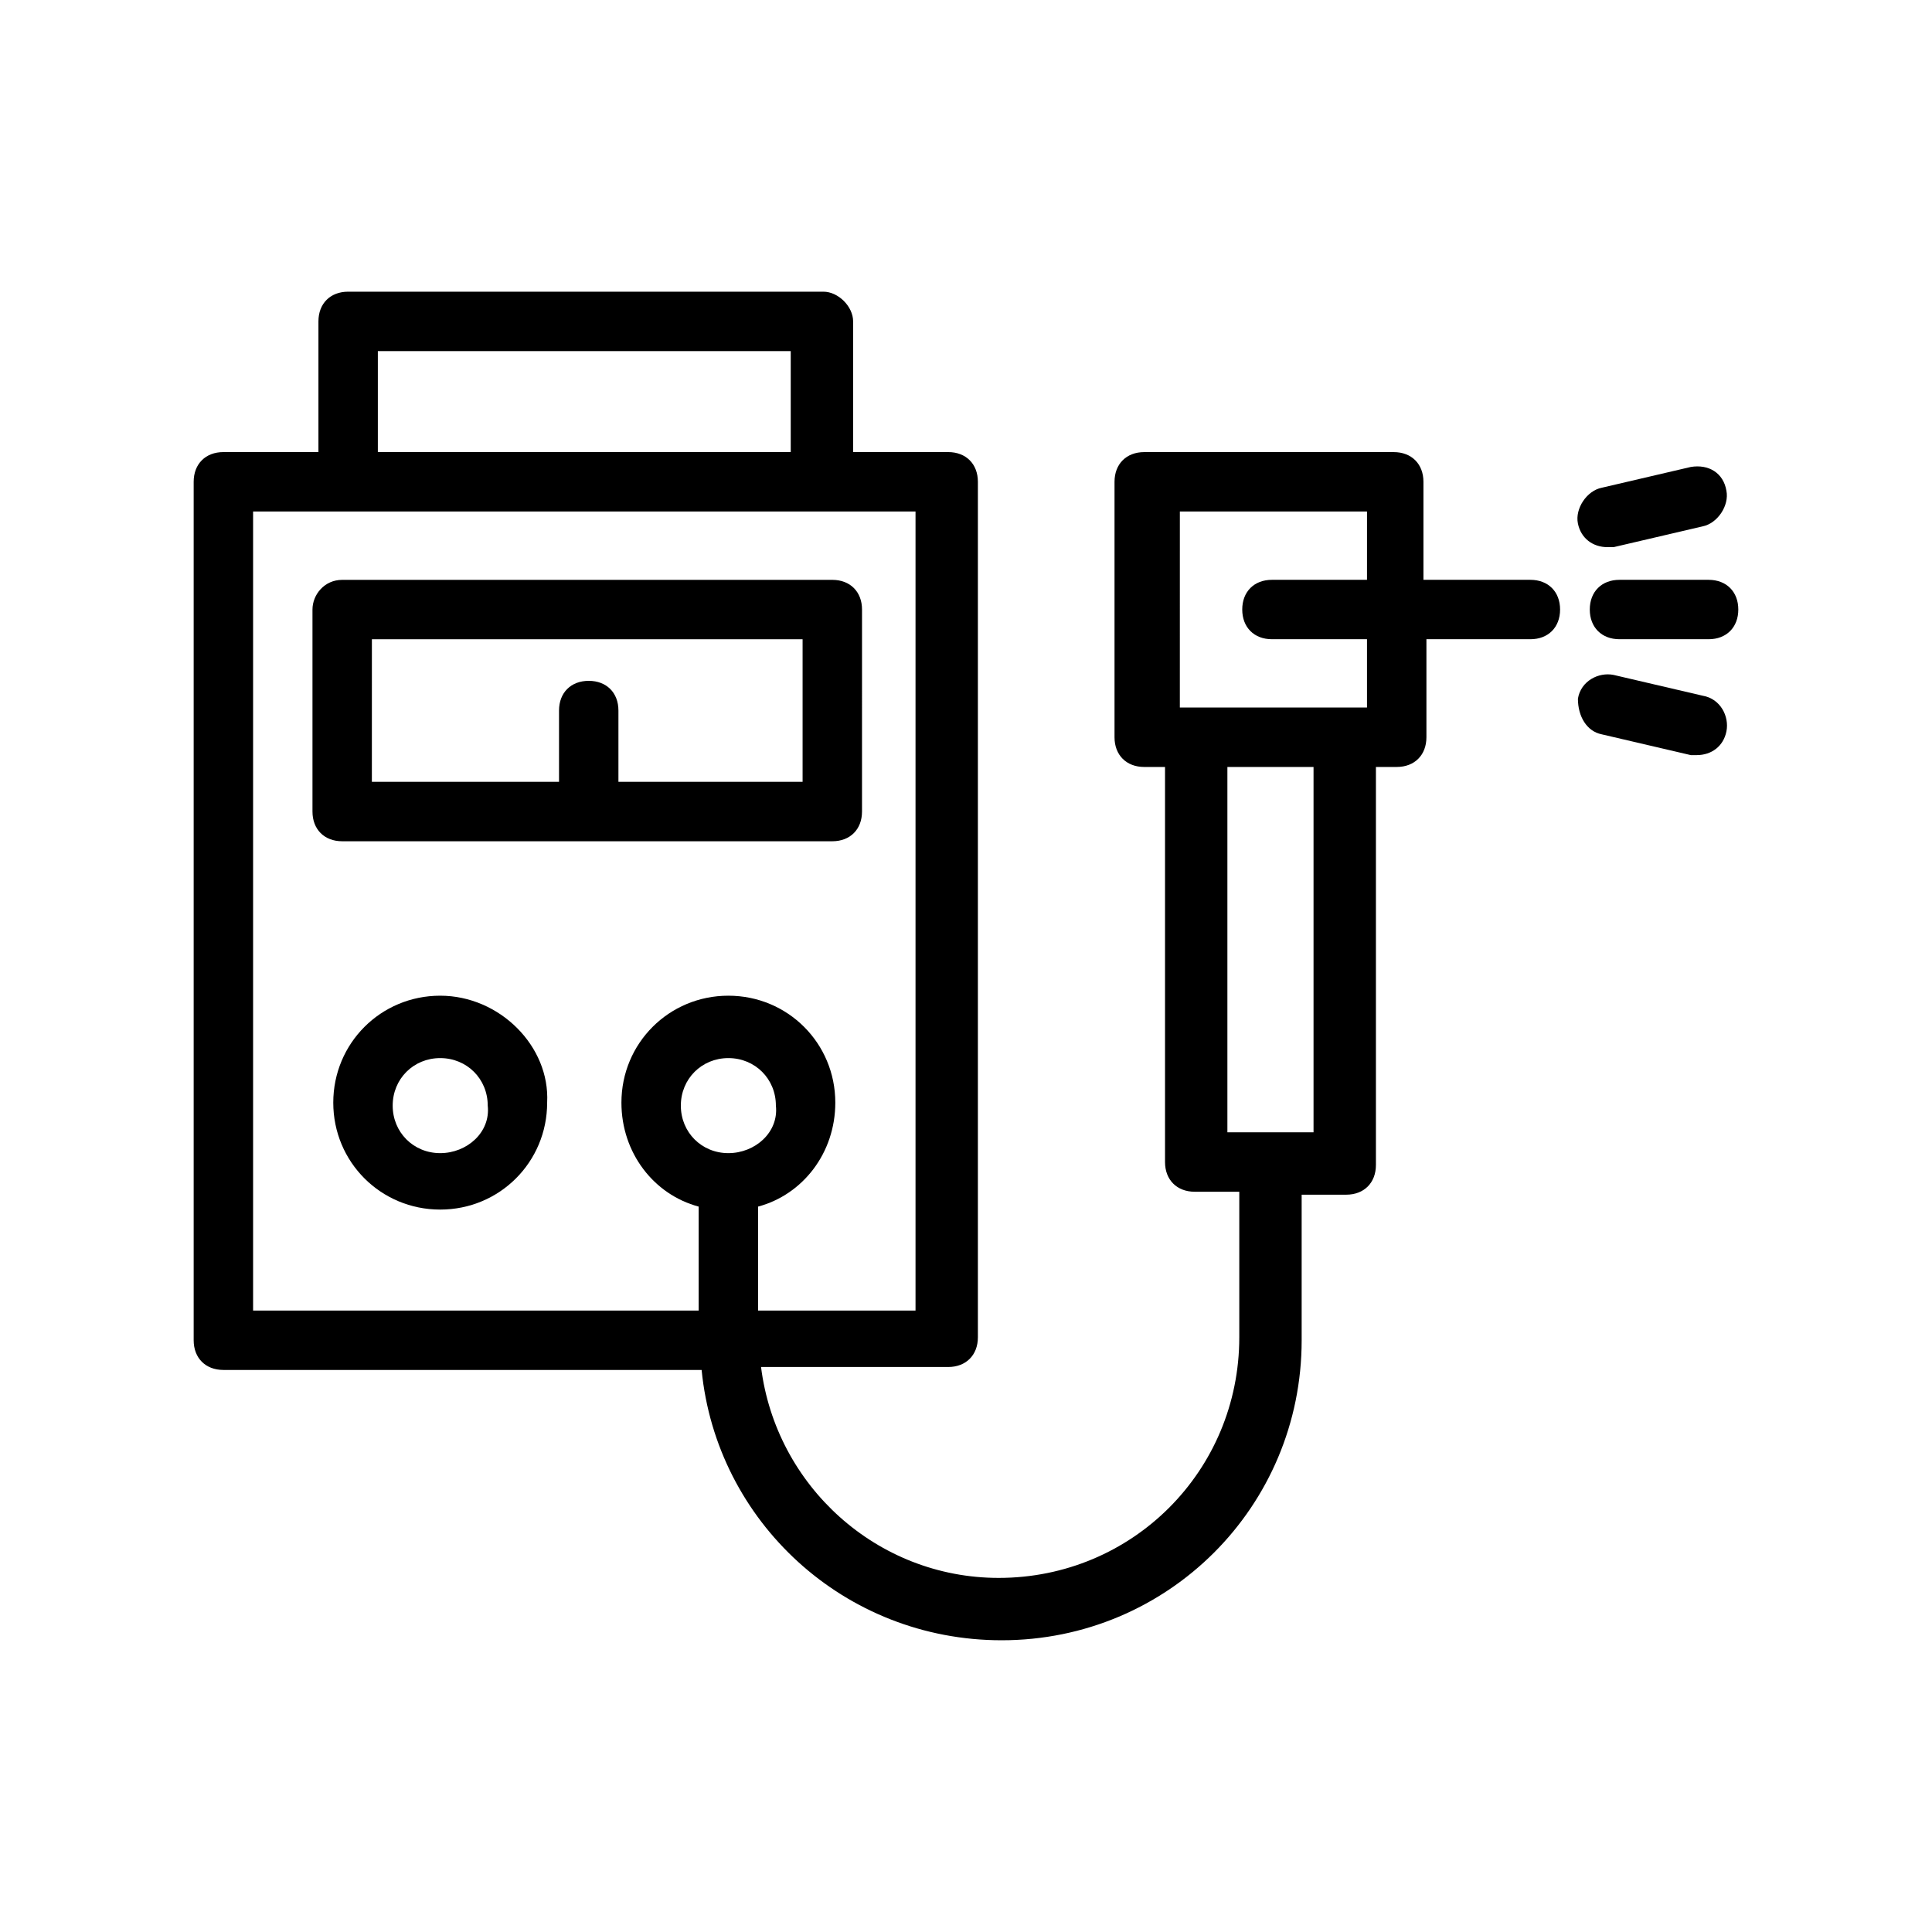
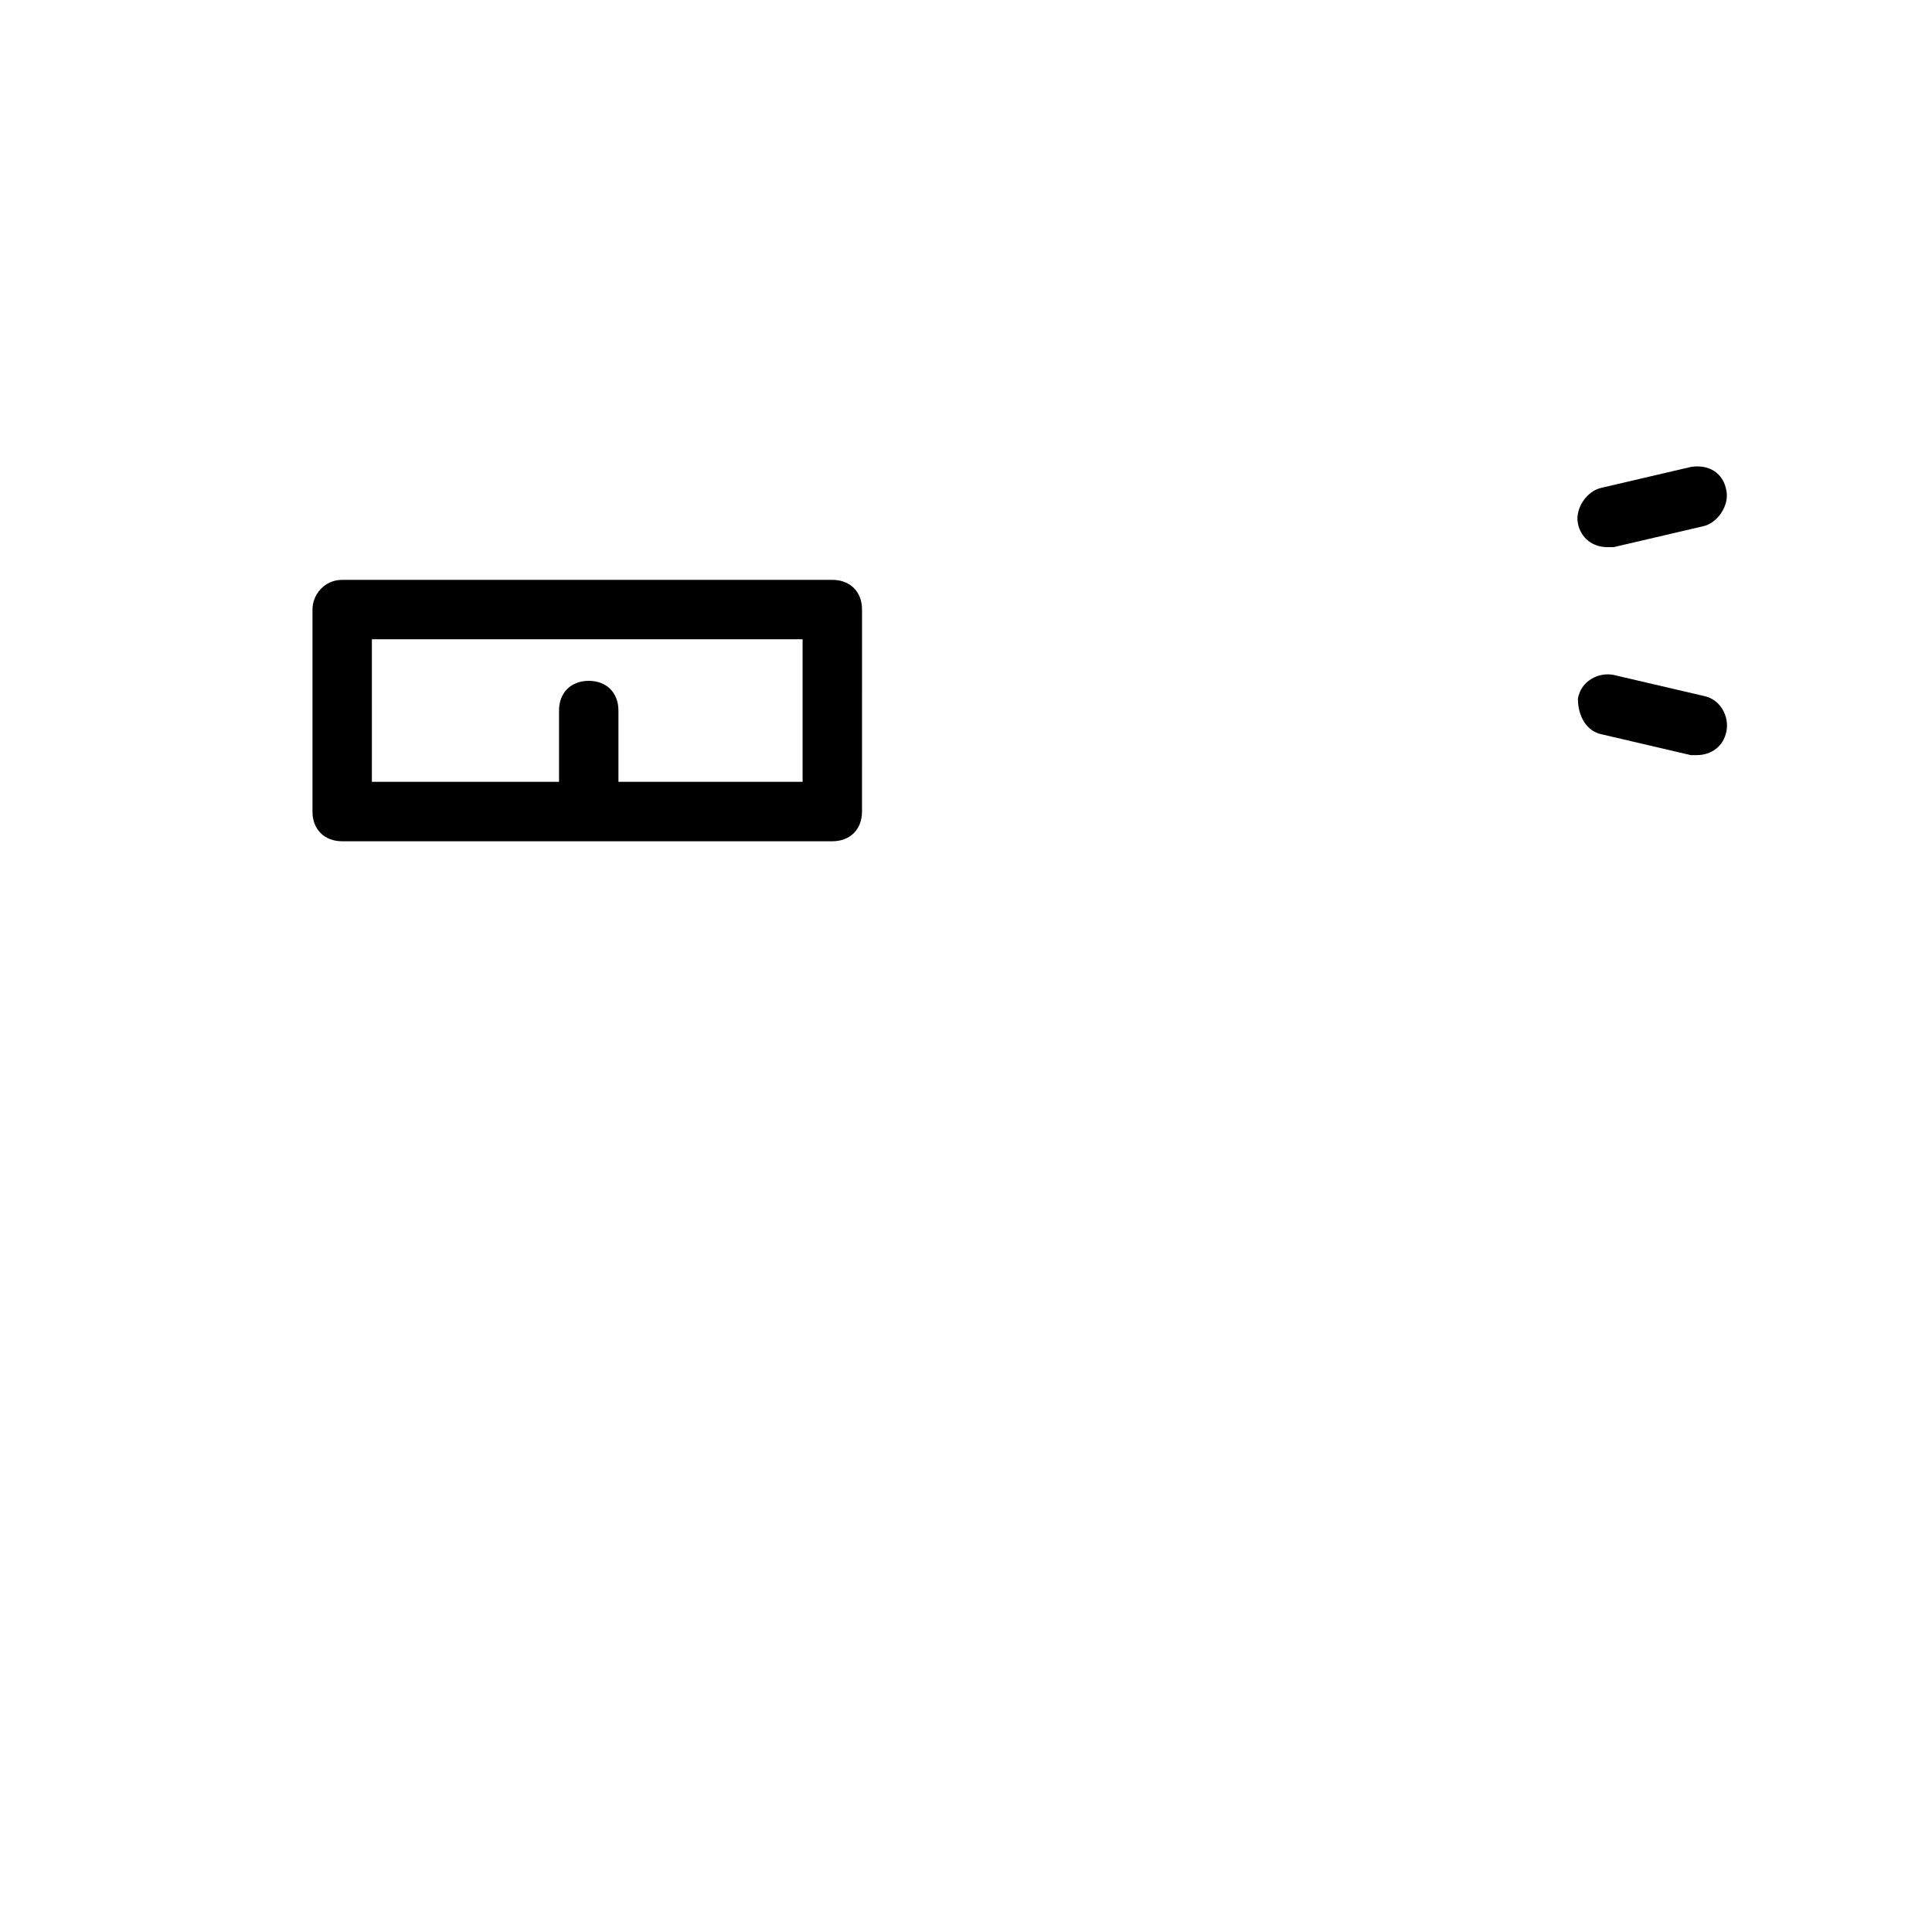
<svg xmlns="http://www.w3.org/2000/svg" fill="#000000" width="800px" height="800px" version="1.1" viewBox="144 144 512 512">
  <g>
-     <path d="m362.21 221.3h-125.95c-4.723 0-7.871 3.148-7.871 7.871v34.637h-25.191c-4.723 0-7.871 3.148-7.871 7.871v227.5c0 4.723 3.148 7.871 7.871 7.871h126.74c3.938 40.148 37.785 71.637 79.508 71.637 44.082 0 79.508-35.426 79.508-79.508v-38.574h11.809c4.723 0 7.871-3.148 7.871-7.871v-105.48h5.512c4.723 0 7.871-3.148 7.871-7.871v-25.98h27.551c4.723 0 7.871-3.148 7.871-7.871s-3.148-7.871-7.871-7.871h-28.34v-25.977c0-4.723-3.148-7.871-7.871-7.871h-66.125c-4.723 0-7.871 3.148-7.871 7.871v67.699c0 4.723 3.148 7.871 7.871 7.871h5.512v104.7c0 4.723 3.148 7.871 7.871 7.871h11.809v38.574c0 35.426-28.34 63.762-63.762 63.762-32.273 0-59.039-24.402-62.977-55.891h49.594c4.723 0 7.871-3.148 7.871-7.871v-226.72c0-4.723-3.148-7.871-7.871-7.871h-25.191v-34.637c0-3.938-3.938-7.871-7.875-7.871zm93.68 58.25h50.383l-0.004 18.109h-25.191c-4.723 0-7.871 3.148-7.871 7.871s3.148 7.871 7.871 7.871h25.191v18.105h-49.598l0.004-51.957zm13.383 67.703h22.828v96.824h-22.828zm-225.14-110.21h109.42v26.766h-109.42zm92.891 212.55c-7.086 0-12.594-5.512-12.594-12.594 0-7.086 5.512-12.594 12.594-12.594 7.086 0 12.594 5.512 12.594 12.594 0.789 7.082-5.512 12.594-12.594 12.594zm50.379 41.719h-42.508v-27.551c11.809-3.148 20.469-14.168 20.469-27.551 0-15.742-12.594-28.34-28.34-28.34-15.742 0-28.34 12.594-28.34 28.34 0 13.383 8.66 24.402 20.469 27.551v27.551h-118.08v-211.76h175.55v211.76z" />
    <path d="m226.81 305.54v53.531c0 4.723 3.148 7.871 7.871 7.871h129.89c4.723 0 7.871-3.148 7.871-7.871l0.004-53.531c0-4.723-3.148-7.871-7.871-7.871h-129.89c-4.727 0-7.875 3.934-7.875 7.871zm15.746 7.871h114.14v37.785h-48.805v-18.895c0-4.723-3.148-7.871-7.871-7.871s-7.871 3.148-7.871 7.871v18.895h-49.598z" />
-     <path d="m260.66 407.87c-15.742 0-28.34 12.594-28.34 28.34 0 15.742 12.594 28.34 28.34 28.34 15.742 0 28.34-12.594 28.34-28.34 0.785-14.957-12.598-28.34-28.34-28.34zm0 41.723c-7.086 0-12.594-5.512-12.594-12.594 0-7.086 5.512-12.594 12.594-12.594 7.086 0 12.594 5.512 12.594 12.594 0.789 7.082-5.508 12.594-12.594 12.594z" />
-     <path d="m573.18 297.66c-4.723 0-7.871 3.148-7.871 7.871s3.148 7.871 7.871 7.871h23.617c4.723 0 7.871-3.148 7.871-7.871s-3.148-7.871-7.871-7.871z" />
    <path d="m592.07 267.75-23.617 5.512c-3.938 0.789-7.086 5.512-6.297 9.445 0.789 3.938 3.938 6.297 7.871 6.297h1.574l23.617-5.512c3.938-0.789 7.086-5.512 6.297-9.445-0.785-4.723-4.719-7.086-9.445-6.297z" />
    <path d="m568.46 338.6 23.617 5.512h1.574c3.938 0 7.086-2.363 7.871-6.297 0.789-3.938-1.574-8.66-6.297-9.445l-23.617-5.512c-3.938-0.789-8.66 1.574-9.445 6.297 0 4.723 2.359 8.656 6.297 9.445z" />
  </g>
</svg>